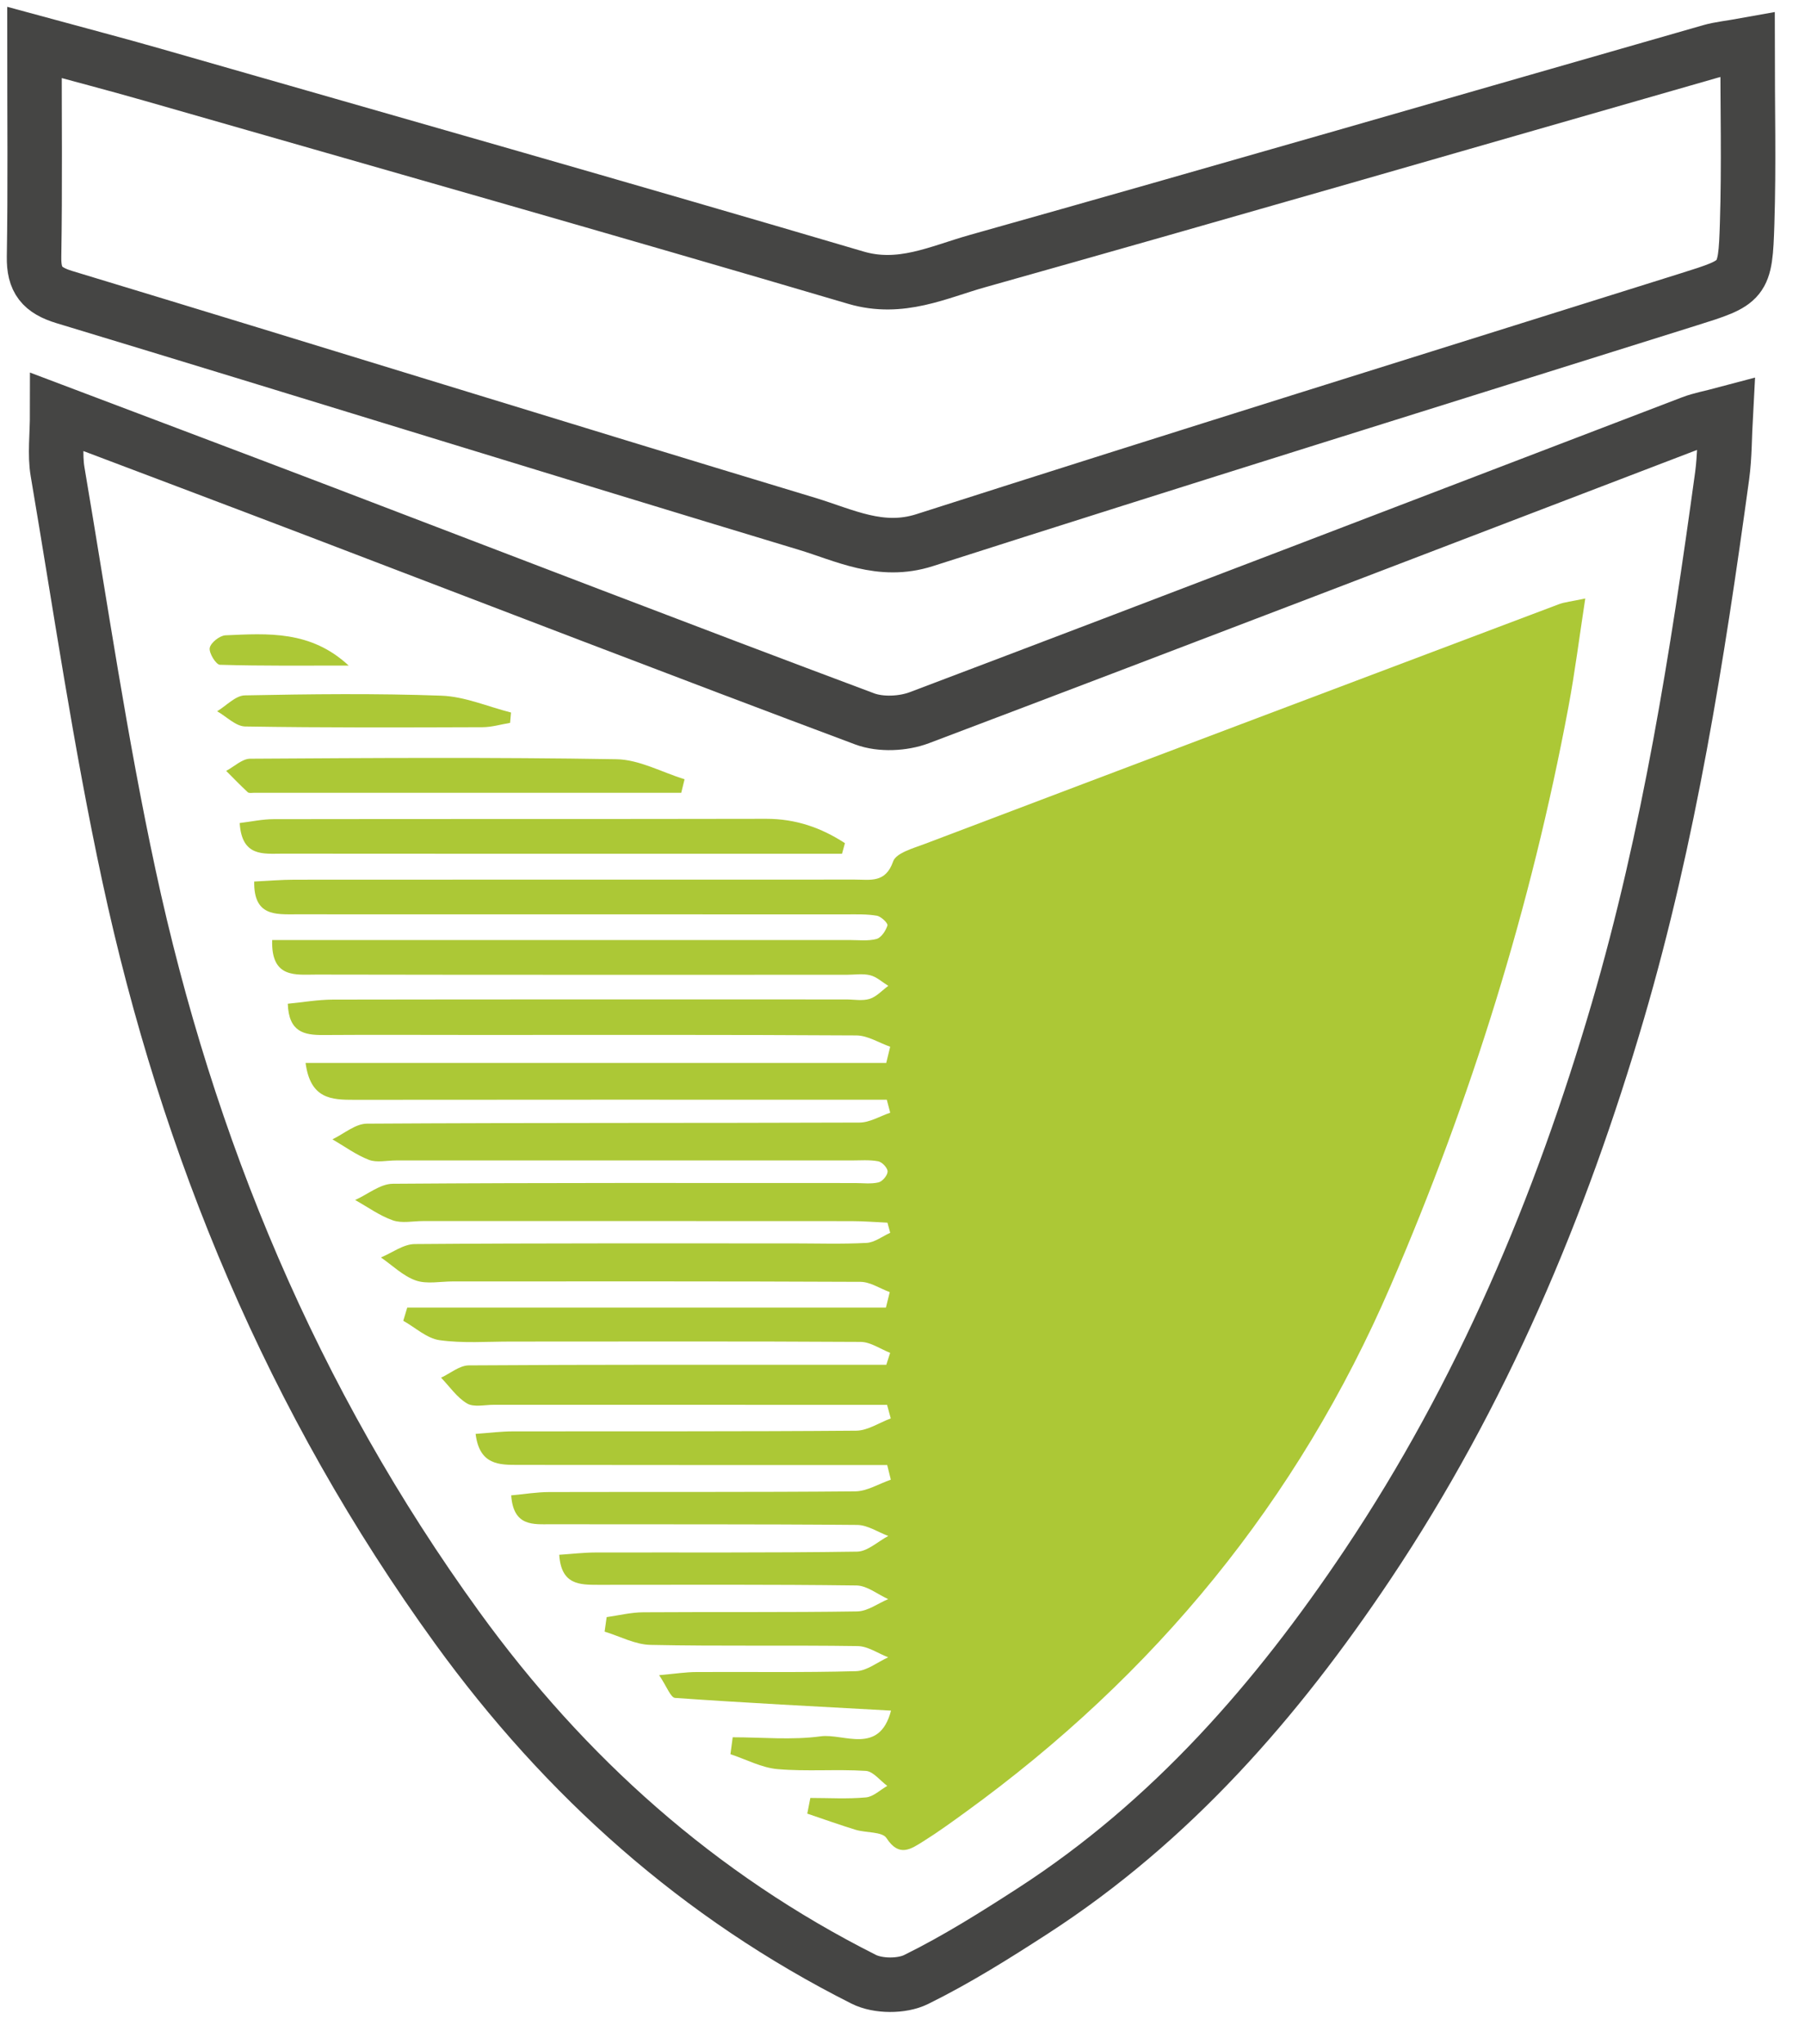
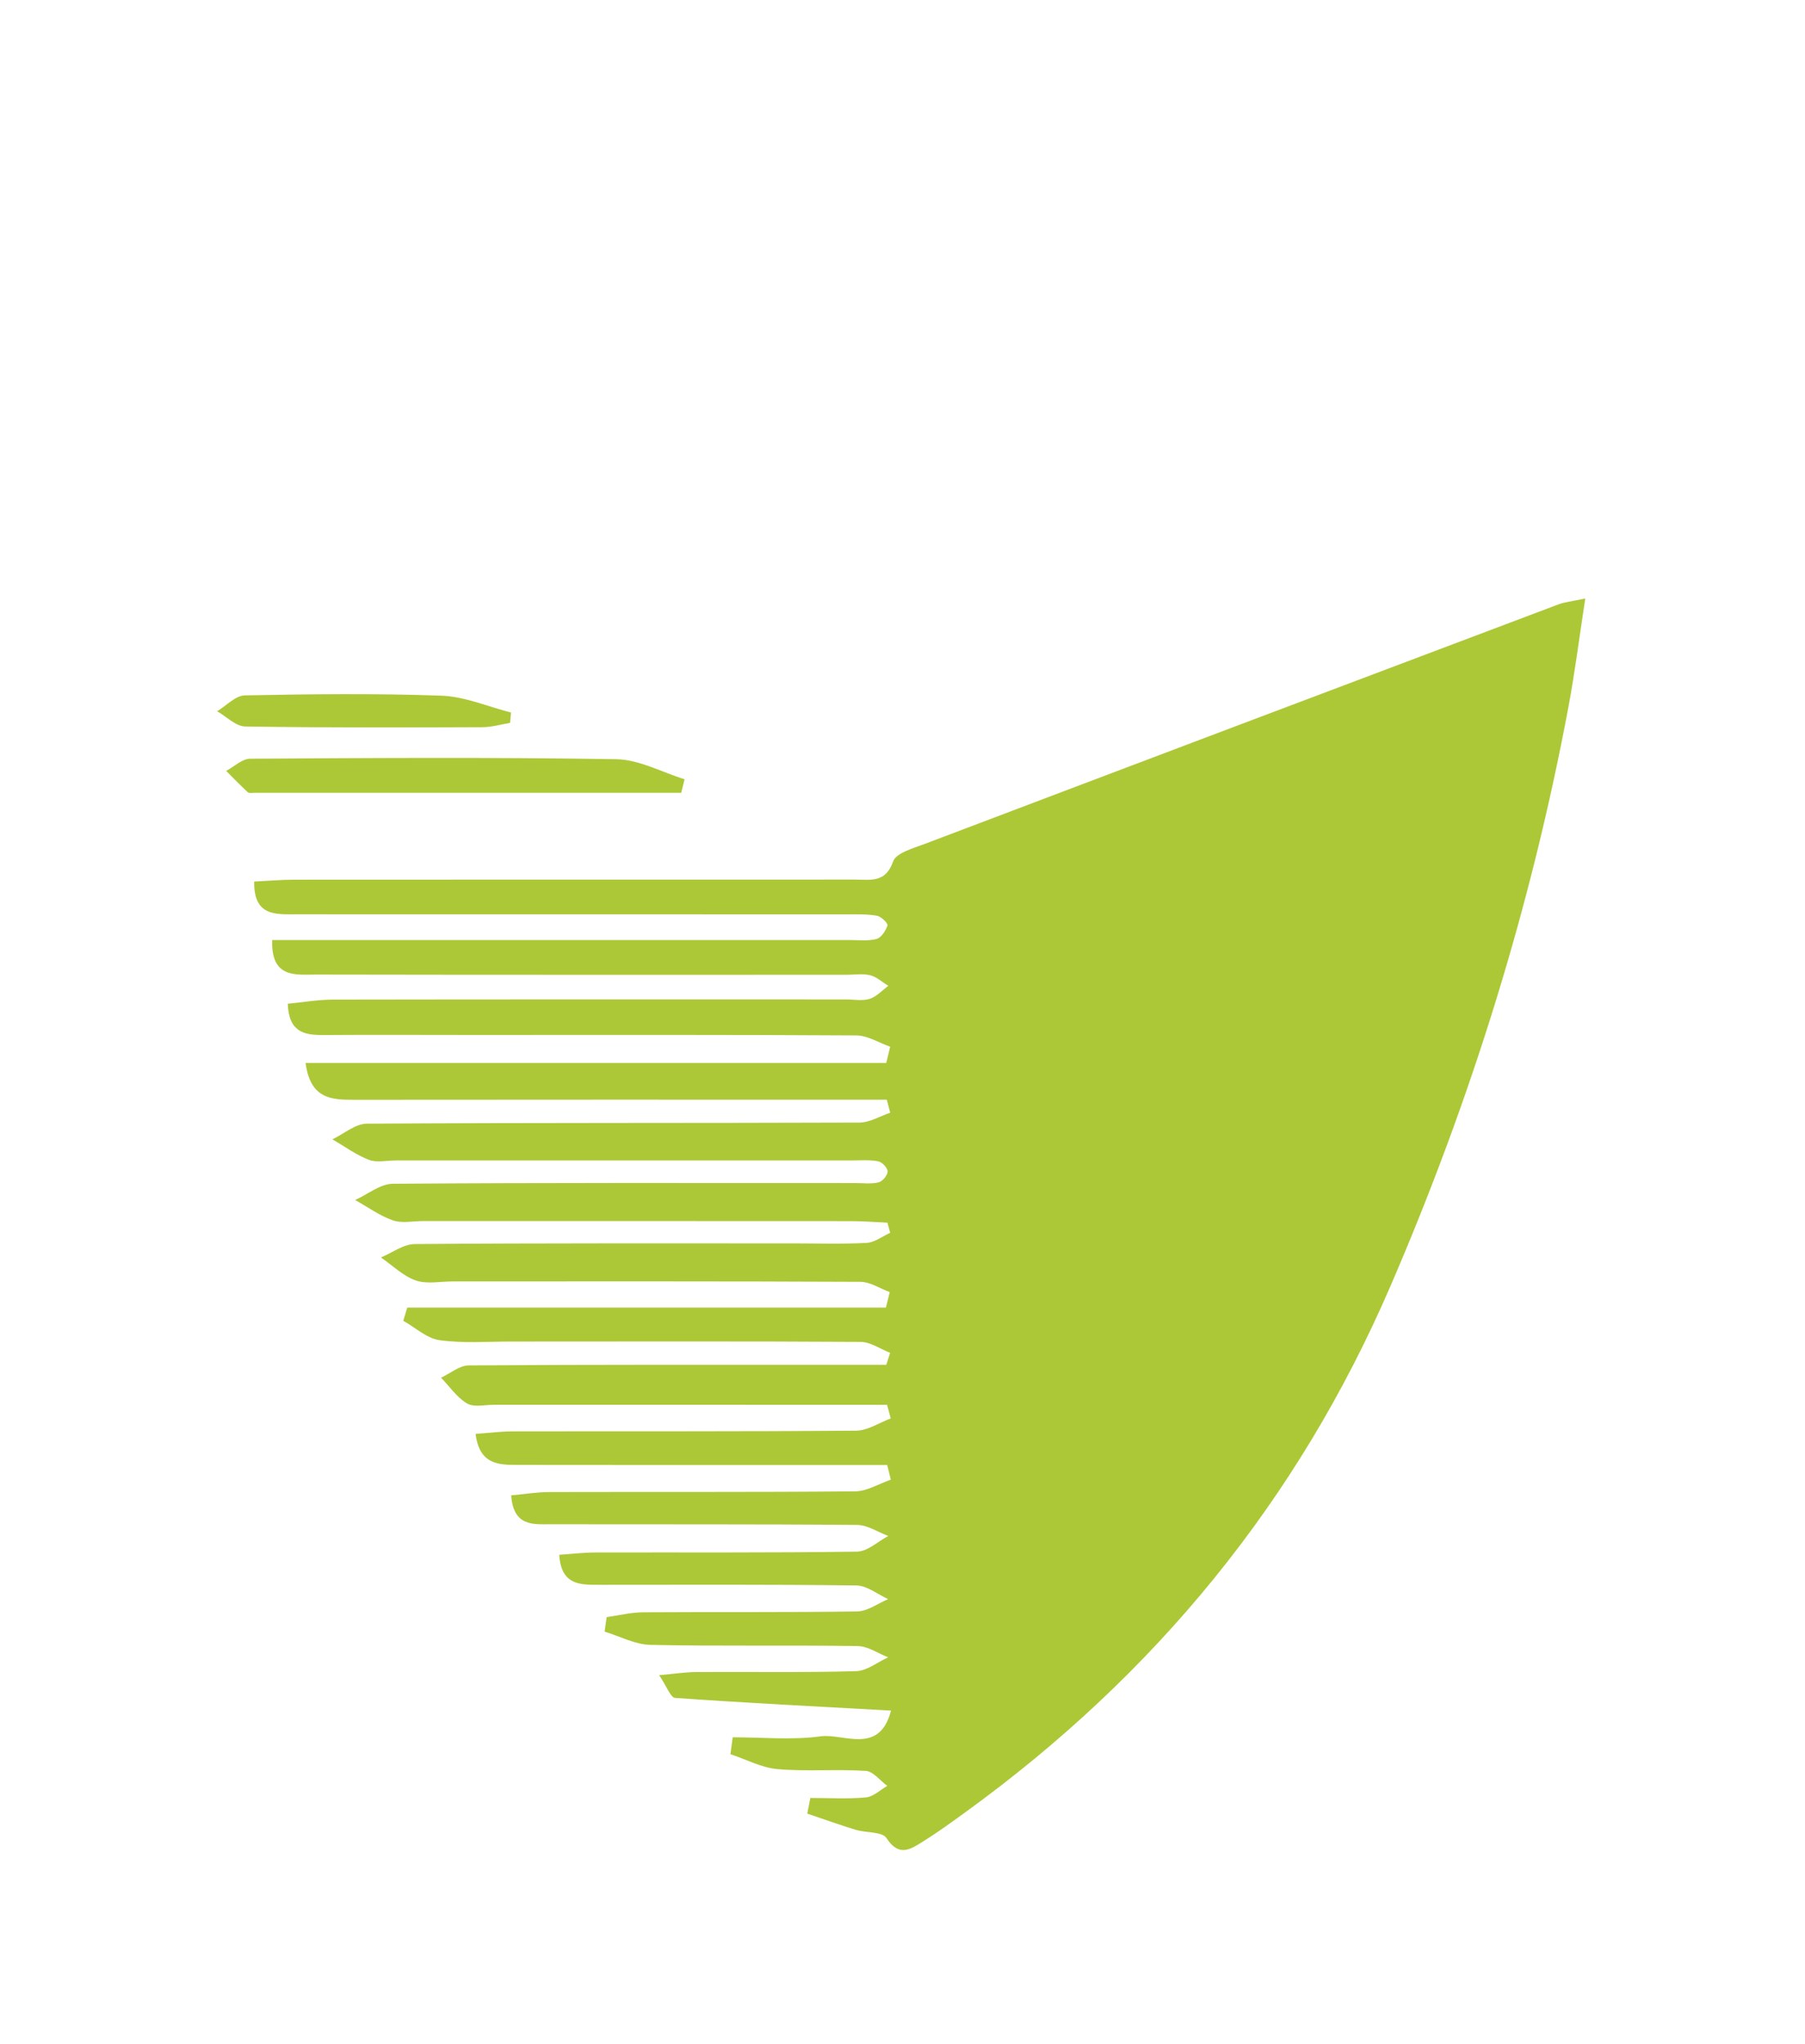
<svg xmlns="http://www.w3.org/2000/svg" width="53px" height="60px" viewBox="0 0 53 60" version="1.1">
  <title>icon/sucuri-security-check</title>
  <g id="Design" stroke="none" stroke-width="1" fill="none" fill-rule="evenodd">
    <g id="Home-v1" transform="translate(-632, -1440)">
      <g id="Group-8" transform="translate(524, 1157)">
        <g id="Sucuri-Security-Check" transform="translate(0, 255)">
          <g id="icon/sucuri-security-check" transform="translate(109, 29)">
            <g>
-               <path d="M0.012,0.247 C0.012,2.5 0.033,4.521 0,6.54 C-0.011,7.22 0.229,7.52 0.897,7.722 C8.166,9.923 15.418,12.178 22.689,14.373 C23.796,14.707 24.859,15.268 26.149,14.855 C33.606,12.468 41.084,10.143 48.555,7.797 C50.204,7.279 50.247,7.281 50.301,5.56 C50.355,3.851 50.313,2.139 50.313,0.311 C49.798,0.404 49.504,0.43 49.227,0.509 C42.05,2.565 34.88,4.645 27.693,6.666 C26.549,6.988 25.448,7.539 24.129,7.15 C17.255,5.123 10.361,3.167 3.471,1.191 C2.397,0.883 1.315,0.602 0.012,0.247 Z M0.679,11.093 C0.679,11.796 0.604,12.336 0.691,12.848 C1.362,16.803 1.941,20.779 2.785,24.698 C4.505,32.694 7.597,40.117 12.424,46.778 C15.599,51.16 19.522,54.66 24.359,57.095 C24.779,57.307 25.48,57.31 25.9,57.103 C27.086,56.519 28.216,55.809 29.329,55.089 C33.389,52.463 36.49,48.907 39.155,44.925 C42.508,39.915 44.817,34.441 46.505,28.675 C48.011,23.53 48.841,18.258 49.567,12.965 C49.645,12.392 49.637,11.808 49.674,11.14 C49.239,11.256 48.946,11.306 48.673,11.41 C41.116,14.299 33.564,17.203 25.997,20.065 C25.519,20.246 24.862,20.277 24.392,20.102 C19.049,18.104 13.728,16.05 8.399,14.016 C5.866,13.05 3.328,12.095 0.679,11.093 Z" id="Stroke-1" stroke="#454544" stroke-width="1.6" />
              <path d="M44.766,16.738 C38.559,19.078 32.353,21.42 26.15,23.772 C25.814,23.899 25.312,24.036 25.225,24.285 C25.002,24.926 24.555,24.818 24.107,24.818 C18.619,24.819 13.133,24.817 7.645,24.821 C7.259,24.821 6.874,24.856 6.464,24.875 C6.447,25.896 7.092,25.837 7.693,25.837 C13.08,25.838 18.467,25.837 23.855,25.839 C24.153,25.839 24.457,25.828 24.749,25.879 C24.872,25.9 25.078,26.102 25.059,26.163 C25.009,26.319 24.877,26.522 24.738,26.56 C24.489,26.628 24.211,26.592 23.945,26.592 C18.691,26.593 13.437,26.592 8.183,26.592 L6.992,26.592 C6.956,27.734 7.697,27.604 8.293,27.606 C13.481,27.616 18.669,27.612 23.857,27.612 C24.09,27.612 24.333,27.571 24.552,27.626 C24.743,27.674 24.907,27.829 25.083,27.937 C24.902,28.069 24.739,28.255 24.536,28.319 C24.324,28.386 24.075,28.336 23.842,28.336 C18.821,28.336 13.799,28.332 8.778,28.341 C8.333,28.342 7.889,28.42 7.45,28.462 C7.479,29.296 7.933,29.383 8.485,29.38 C9.949,29.37 11.412,29.378 12.875,29.378 C16.633,29.378 20.391,29.369 24.148,29.392 C24.479,29.395 24.808,29.608 25.138,29.724 C25.1,29.882 25.061,30.041 25.023,30.2 L7.973,30.2 C8.113,31.264 8.739,31.283 9.407,31.282 C14.262,31.276 19.117,31.279 23.973,31.279 L25.039,31.279 C25.072,31.406 25.105,31.533 25.139,31.661 C24.838,31.762 24.538,31.949 24.237,31.95 C19.416,31.968 14.593,31.952 9.772,31.982 C9.434,31.984 9.098,32.281 8.761,32.442 C9.116,32.648 9.454,32.898 9.832,33.044 C10.064,33.133 10.357,33.062 10.623,33.062 C15.08,33.062 19.536,33.061 23.992,33.062 C24.258,33.062 24.53,33.038 24.787,33.087 C24.901,33.108 25.065,33.284 25.063,33.387 C25.061,33.5 24.91,33.679 24.795,33.706 C24.575,33.758 24.334,33.725 24.101,33.725 C19.579,33.725 15.056,33.713 10.533,33.746 C10.164,33.749 9.797,34.057 9.428,34.223 C9.795,34.428 10.144,34.683 10.535,34.82 C10.802,34.913 11.127,34.841 11.427,34.841 C15.617,34.841 19.807,34.84 23.997,34.843 C24.351,34.843 24.705,34.872 25.058,34.888 C25.085,34.987 25.112,35.086 25.139,35.186 C24.908,35.289 24.681,35.469 24.446,35.482 C23.716,35.521 22.983,35.496 22.251,35.496 C18.56,35.497 14.869,35.487 11.178,35.516 C10.846,35.518 10.516,35.772 10.185,35.909 C10.523,36.142 10.833,36.452 11.206,36.584 C11.532,36.698 11.929,36.613 12.295,36.613 C16.285,36.613 20.276,36.606 24.267,36.625 C24.553,36.627 24.839,36.821 25.125,36.926 C25.088,37.077 25.051,37.229 25.014,37.38 L10.958,37.38 C10.919,37.51 10.88,37.639 10.841,37.768 C11.195,37.966 11.532,38.284 11.905,38.337 C12.591,38.433 13.299,38.378 13.997,38.378 C17.422,38.378 20.847,38.367 24.272,38.388 C24.561,38.39 24.849,38.597 25.137,38.709 C25.099,38.826 25.062,38.942 25.025,39.059 L23.938,39.059 C20.213,39.06 16.489,39.052 12.765,39.077 C12.493,39.079 12.222,39.312 11.951,39.438 C12.201,39.697 12.415,40.018 12.714,40.195 C12.913,40.313 13.233,40.234 13.499,40.234 C16.957,40.235 20.416,40.235 23.875,40.235 L25.047,40.235 C25.083,40.368 25.119,40.5 25.155,40.634 C24.817,40.759 24.479,40.991 24.14,40.994 C20.782,41.021 17.423,41.009 14.064,41.014 C13.719,41.014 13.373,41.059 12.965,41.088 C13.079,42.007 13.663,41.998 14.224,41.998 C17.45,42.003 20.675,42.001 23.901,42.002 L25.051,42.002 C25.086,42.146 25.121,42.289 25.157,42.432 C24.807,42.552 24.459,42.772 24.109,42.775 C21.116,42.802 18.123,42.787 15.13,42.795 C14.759,42.796 14.389,42.858 14.01,42.892 C14.076,43.822 14.672,43.739 15.189,43.74 C18.183,43.747 21.175,43.734 24.168,43.76 C24.473,43.762 24.777,43.971 25.082,44.084 C24.777,44.245 24.474,44.54 24.167,44.544 C21.607,44.582 19.046,44.563 16.485,44.569 C16.138,44.57 15.791,44.612 15.421,44.636 C15.477,45.524 16.026,45.517 16.568,45.518 C19.095,45.518 21.623,45.504 24.15,45.537 C24.461,45.542 24.77,45.798 25.08,45.938 C24.777,46.064 24.477,46.294 24.173,46.299 C22.079,46.331 19.983,46.31 17.888,46.324 C17.529,46.326 17.171,46.416 16.813,46.466 C16.793,46.608 16.773,46.75 16.753,46.892 C17.201,47.028 17.647,47.272 18.099,47.281 C20.126,47.324 22.155,47.286 24.183,47.316 C24.484,47.32 24.781,47.53 25.08,47.646 C24.765,47.788 24.453,48.045 24.135,48.053 C22.573,48.096 21.01,48.069 19.447,48.078 C19.136,48.079 18.826,48.128 18.354,48.17 C18.581,48.506 18.691,48.829 18.823,48.838 C20.887,48.983 22.953,49.088 25.163,49.21 C24.821,50.526 23.771,49.874 23.099,49.965 C22.252,50.08 21.377,49.993 20.514,49.993 C20.492,50.159 20.47,50.324 20.448,50.49 C20.909,50.642 21.362,50.887 21.832,50.928 C22.691,51.002 23.561,50.925 24.423,50.98 C24.641,50.994 24.843,51.266 25.053,51.42 C24.845,51.538 24.644,51.738 24.427,51.758 C23.887,51.808 23.339,51.774 22.794,51.774 L22.704,52.234 C23.177,52.393 23.646,52.563 24.122,52.708 C24.429,52.802 24.904,52.758 25.03,52.952 C25.403,53.529 25.752,53.271 26.117,53.043 C26.539,52.78 26.942,52.486 27.345,52.194 C32.902,48.168 37.101,43.071 39.833,36.738 C42.199,31.257 43.957,25.609 45.054,19.749 C45.244,18.734 45.373,17.708 45.548,16.567 C45.143,16.654 44.945,16.67 44.766,16.738" id="Fill-3" fill="#ACC836" />
-               <path d="M7.287,24.057 C11.972,24.062 16.657,24.06 21.342,24.06 L23.724,24.06 C23.752,23.956 23.782,23.853 23.81,23.749 C23.118,23.298 22.368,23.032 21.494,23.034 C16.676,23.044 11.858,23.036 7.04,23.044 C6.706,23.044 6.371,23.118 6.038,23.158 C6.1,24.154 6.732,24.057 7.287,24.057" id="Fill-5" fill="#ACC836" />
              <path d="M6.469,22.27 C10.647,22.27 14.825,22.27 19.003,22.27 L19.101,21.873 C18.435,21.668 17.771,21.296 17.101,21.285 C13.517,21.225 9.93,21.248 6.345,21.27 C6.109,21.272 5.876,21.503 5.641,21.627 C5.851,21.837 6.057,22.052 6.275,22.254 C6.312,22.289 6.403,22.27 6.469,22.27" id="Fill-7" fill="#ACC836" />
              <path d="M13.171,20.345 C13.44,20.344 13.709,20.262 13.978,20.218 L14.005,19.914 C13.324,19.741 12.649,19.445 11.963,19.42 C10.04,19.35 8.112,19.373 6.188,19.411 C5.914,19.417 5.646,19.715 5.376,19.877 C5.65,20.033 5.922,20.319 6.199,20.324 C8.522,20.362 10.847,20.353 13.171,20.345" id="Fill-9" fill="#ACC836" />
-               <path d="M9.238,18.536 C8.124,17.5 6.864,17.593 5.62,17.648 C5.451,17.656 5.187,17.865 5.158,18.018 C5.13,18.166 5.343,18.51 5.457,18.513 C6.717,18.55 7.977,18.536 9.238,18.536" id="Fill-11" fill="#ACC836" />
            </g>
          </g>
        </g>
      </g>
    </g>
  </g>
</svg>